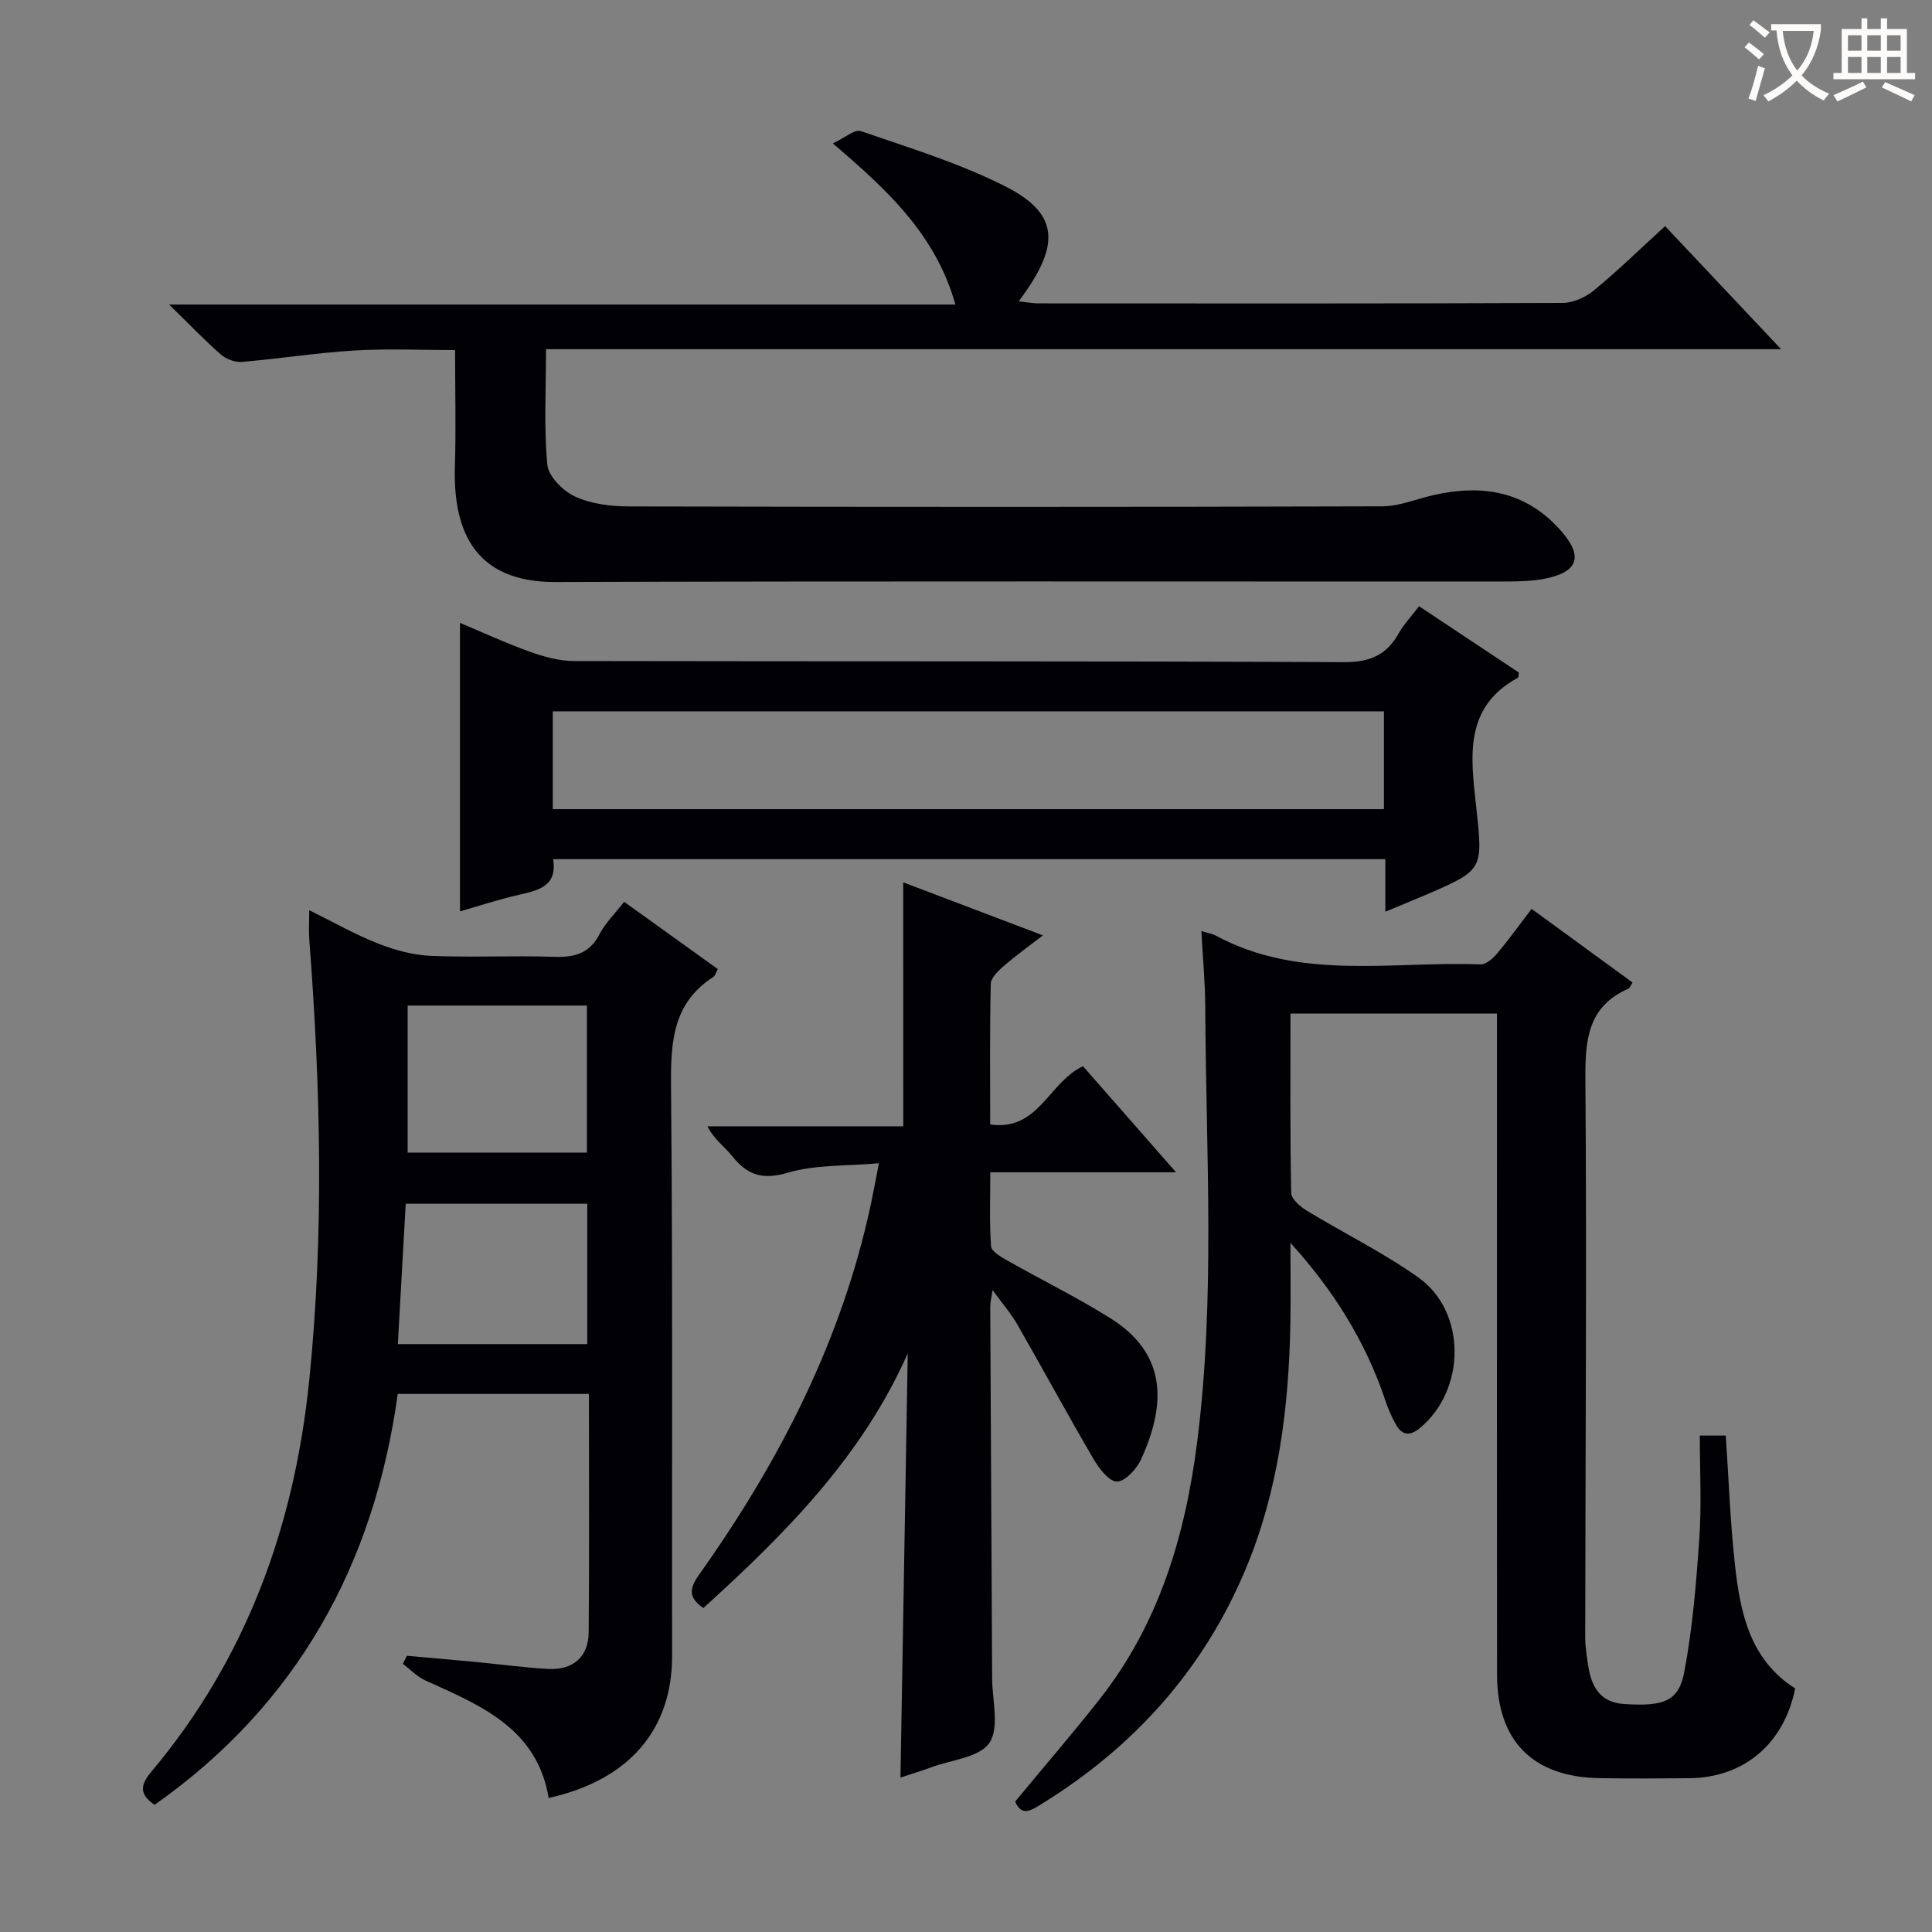
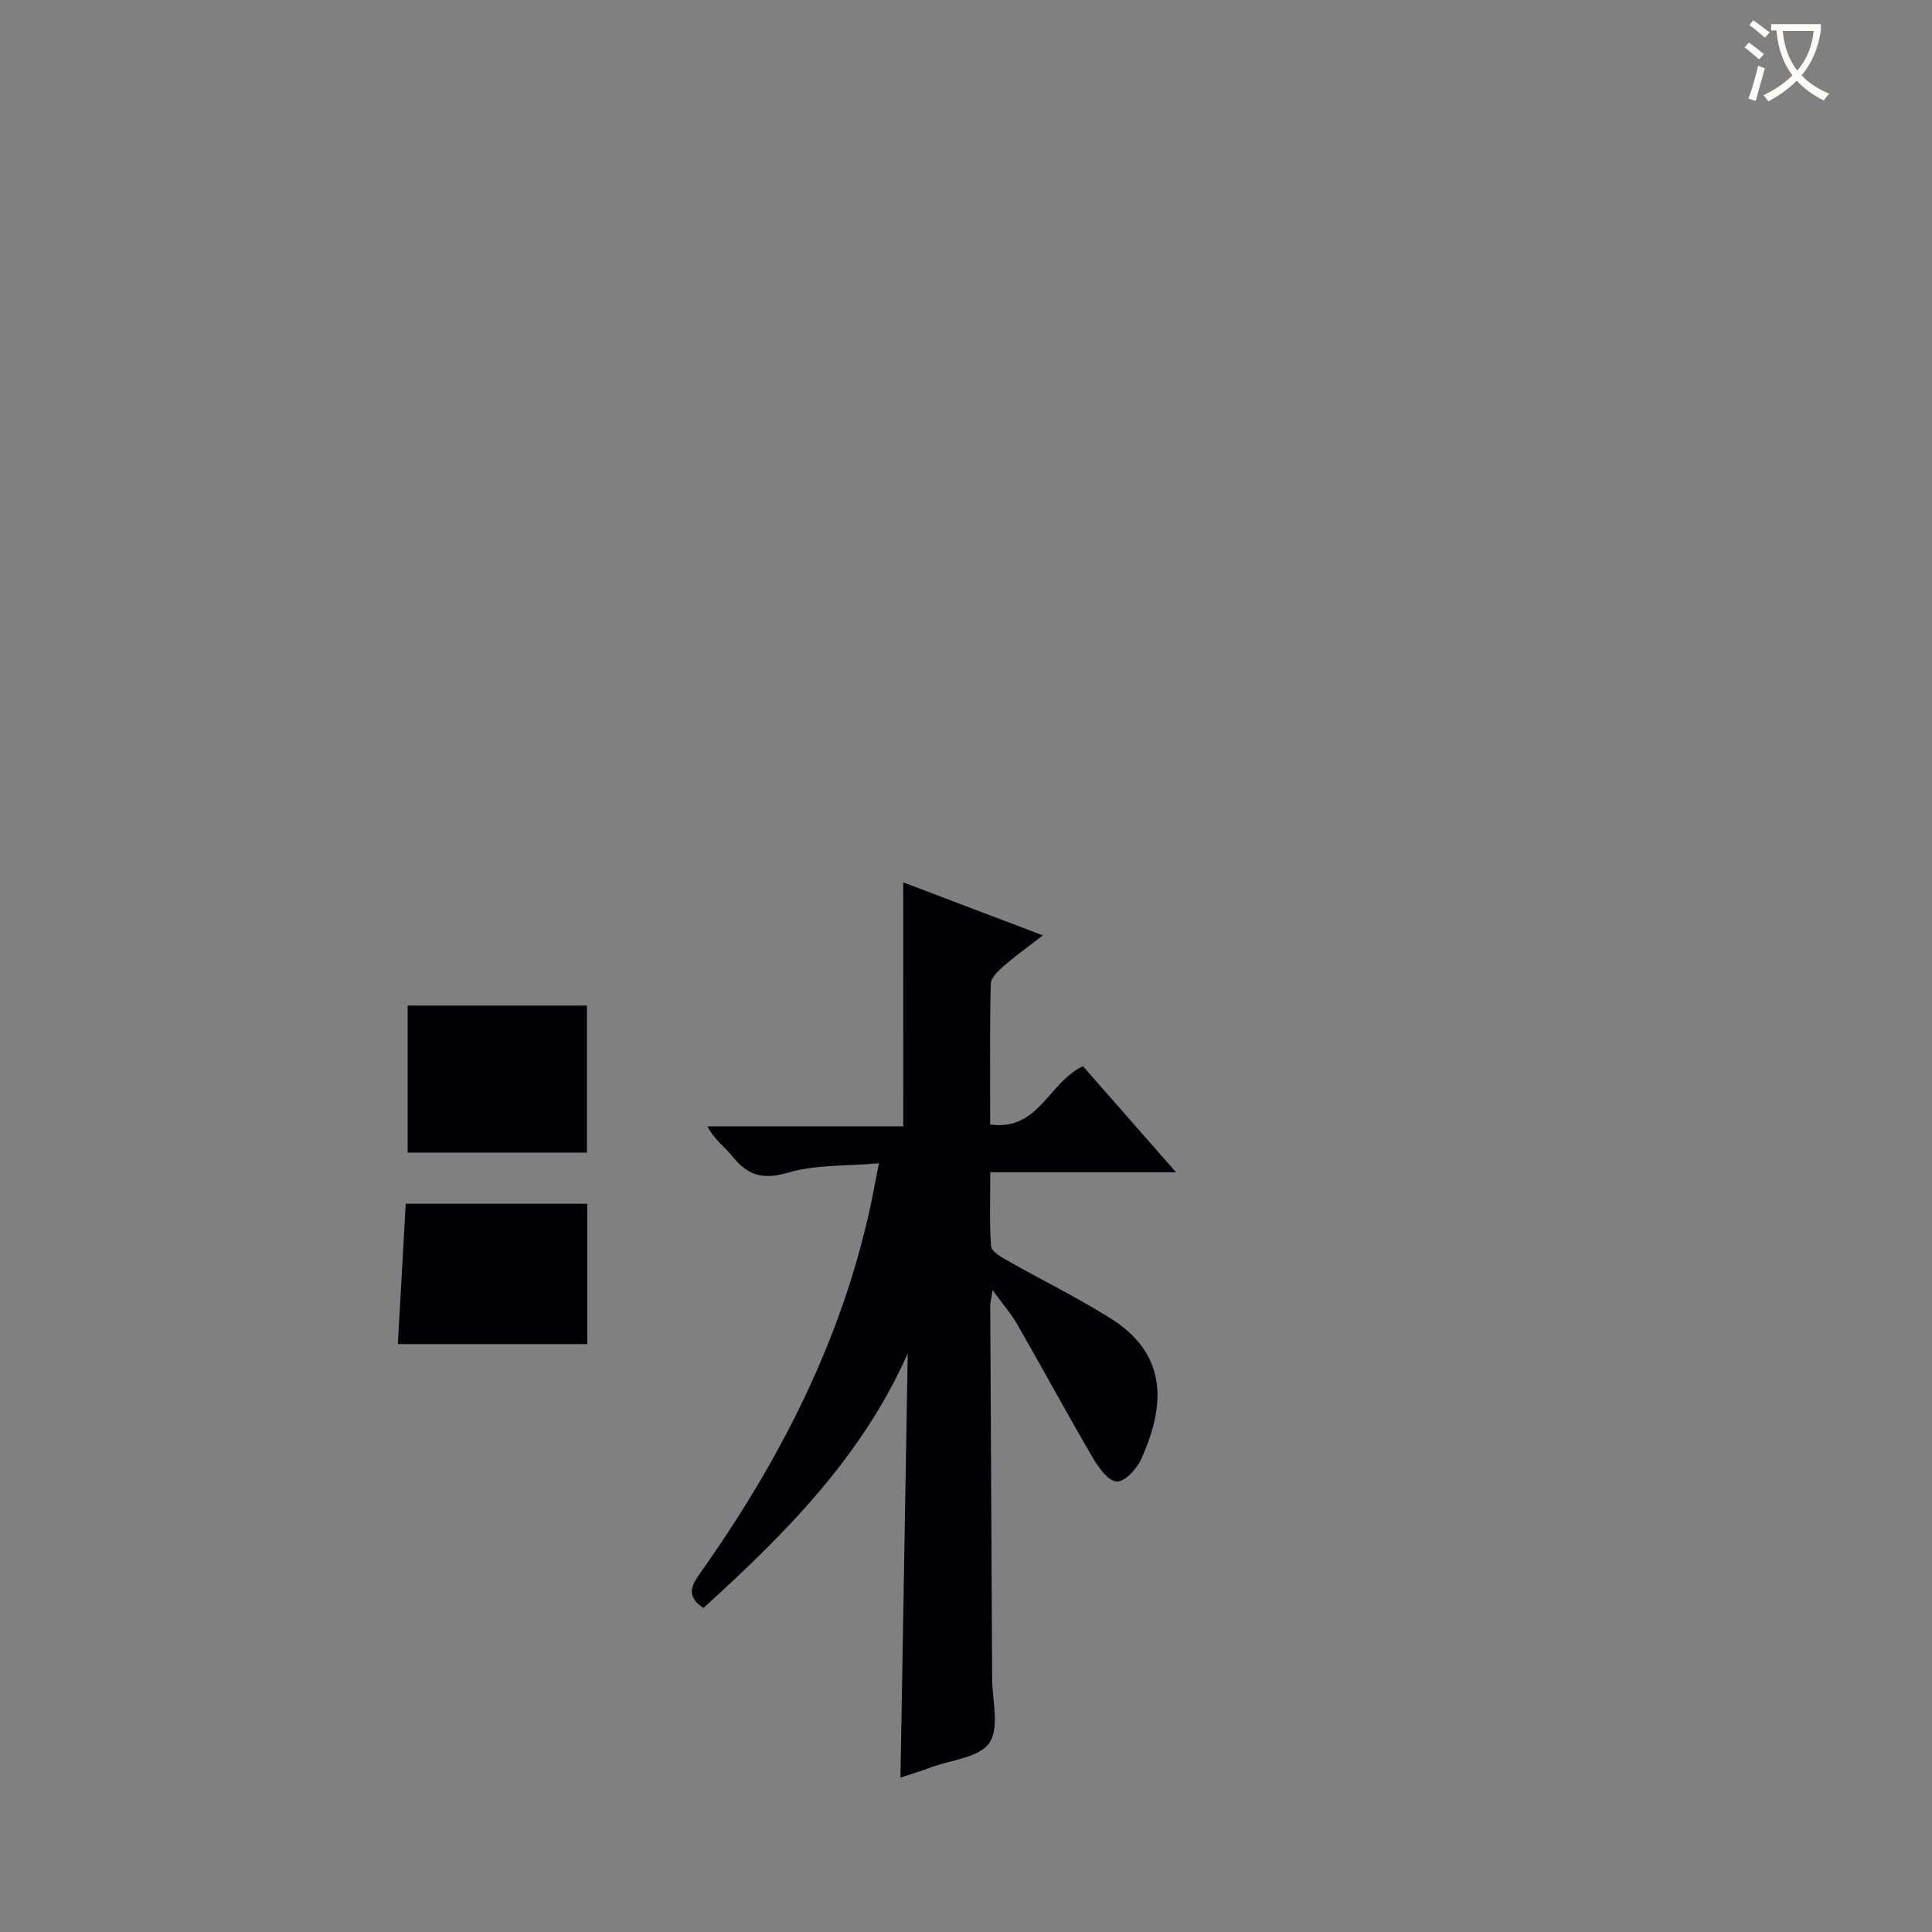
<svg xmlns="http://www.w3.org/2000/svg" enable-background="new 0 0 400 400" viewBox="0 0 400 400">
  <rect x="0" y="0" width="400" height="400" fill="#808080" stroke="none" />
  <g fill="#010105">
-     <path d="m351.93 297.22h5.37c.61 8.95.92 17.74 1.87 26.46 1.09 10.05 3.04 19.89 12.5 25.89-2.3 11.47-10.61 18.49-21.94 18.59-6.17.06-12.33.08-18.5-.01-13.81-.2-21.26-7.64-21.28-21.41-.05-36.16-.02-72.32-.02-108.48 0-9.32 0-18.64 0-28.41-14.28 0-28.29 0-42.75 0 0 12.56-.1 24.86.15 37.15.03 1.26 1.87 2.83 3.24 3.66 7.65 4.66 15.76 8.64 23.04 13.79 10.1 7.14 9.92 23.4.29 31.27-2.06 1.69-3.66 1.39-4.89-.78-.89-1.57-1.61-3.27-2.19-4.99-4.06-12.12-10.67-22.75-19.65-32.63 0 5.51.08 11.02-.01 16.53-.3 17.56-2.47 34.87-9.32 51.16-8.71 20.71-23.09 36.71-42.2 48.49-2.05 1.26-4.11 2.73-5.46-.51 5.9-7.13 11.86-14.05 17.5-21.21 12.33-15.65 17.75-33.97 20.2-53.39 3.77-29.88 1.79-59.86 1.66-89.81-.02-5.1-.51-10.2-.81-15.81 1.47.45 2.28.55 2.95.92 17.47 9.44 36.44 5.27 54.85 5.98 1.13.04 2.57-1.24 3.44-2.27 2.35-2.78 4.47-5.75 7.13-9.23 7 5.11 13.91 10.15 20.89 15.24-.32.51-.49 1.12-.85 1.28-8.44 3.71-8.96 10.62-8.9 18.79.29 38.49 0 76.98-.04 115.47 0 1.98.32 3.97.62 5.94.67 4.3 2.44 7.58 7.43 7.91 8.16.53 11.31-.52 12.46-6.64 1.72-9.08 2.48-18.38 3.11-27.63.49-6.91.11-13.91.11-21.31z" />
-     <path d="m344.74 46.82c7.75 8.22 15.45 16.39 24.02 25.48-85.84 0-170.52 0-255.71 0 0 8.39-.46 16.21.27 23.91.23 2.43 3.26 5.46 5.75 6.6 3.34 1.53 7.39 2.03 11.14 2.04 51.99.12 103.99.13 155.98-.02 3.53-.01 7.06-1.52 10.59-2.32 10.13-2.31 19.17-.82 26.39 7.37 4.63 5.25 3.66 8.53-3.26 9.92-2.75.55-5.63.59-8.46.59-65.49.03-130.98-.1-196.47.11-16.19.05-21.23-9.93-20.8-23.96.24-7.78.04-15.57.04-24.06-7.03 0-13.98-.33-20.89.09-7.78.47-15.5 1.71-23.27 2.36-1.42.12-3.25-.59-4.35-1.55-3.37-2.95-6.48-6.21-10.7-10.33h162.8c-4.12-14.52-13.97-23.59-25.38-33.36 2.41-1.11 4.51-2.99 5.81-2.54 10.02 3.45 20.27 6.59 29.7 11.33 10.73 5.39 11.54 11.42 4.76 21.4-.46.68-.94 1.33-1.77 2.5 1.64.18 2.85.43 4.07.43 36.16.02 72.32.06 108.49-.09 2.2-.01 4.78-1.16 6.51-2.59 5-4.13 9.66-8.67 14.74-13.31z" />
-     <path d="m129.22 186.71c6.73 4.84 13.04 9.37 19.4 13.93-.45.81-.57 1.39-.92 1.62-8.45 5.42-8.85 13.55-8.77 22.6.36 39.32.17 78.65.22 117.98.02 15.29-8.94 25.73-25.55 29.41-2.42-14.46-14.15-19.18-25.55-24.34-1.71-.78-3.1-2.27-4.64-3.43.28-.56.56-1.11.84-1.67 4.9.44 9.81.86 14.71 1.33 4.79.46 9.57 1.11 14.38 1.39 5.24.32 8.49-2.44 8.54-7.54.14-16.32.05-32.65.05-49.39-13.14 0-26.04 0-39.58 0-4.86 35.17-20.71 64.2-50.34 85.07-3.29-2.23-2.92-4.19-.64-6.9 19.66-23.43 29.57-50.77 32.65-80.96 3.1-30.42 2.35-60.8.02-91.2-.14-1.78-.02-3.58-.02-6.16 5.15 2.54 9.59 5.07 14.3 6.92 3.44 1.35 7.21 2.37 10.87 2.53 8.48.36 17-.09 25.49.2 4.21.14 7.34-.64 9.43-4.66 1.21-2.32 3.17-4.24 5.11-6.73zm-44.82 21.48v30.44h37.12c0-10.31 0-20.32 0-30.44-12.52 0-24.63 0-37.12 0zm37.19 70.09c0-9.86 0-19.4 0-29.06-12.61 0-24.87 0-37.59 0-.54 9.71-1.08 19.23-1.63 29.06z" />
+     <path d="m129.22 186.71zm-44.82 21.48v30.44h37.12c0-10.31 0-20.32 0-30.44-12.52 0-24.63 0-37.12 0zm37.19 70.09c0-9.86 0-19.4 0-29.06-12.61 0-24.87 0-37.59 0-.54 9.71-1.08 19.23-1.63 29.06z" />
    <path d="m187 182.68c9.15 3.47 18.6 7.06 28.92 10.98-3.01 2.33-5.64 4.2-8.06 6.31-1.16 1.01-2.7 2.45-2.73 3.72-.23 9.63-.12 19.27-.12 29.13 10.05 1.39 12.03-8.7 19.21-12.07 5.99 6.83 12.3 14.02 19.27 21.96-13.1 0-25.41 0-38.46 0 0 5.5-.2 10.43.16 15.33.08 1.06 2.05 2.19 3.35 2.93 7.08 4.01 14.41 7.61 21.3 11.92 11.62 7.26 11.74 17.55 6.42 29.23-.92 2.01-3.34 4.65-5.03 4.62-1.68-.03-3.74-2.8-4.9-4.79-5.36-9.16-10.41-18.51-15.69-27.71-1.31-2.28-3.07-4.3-5.14-7.15-.24 1.64-.48 2.51-.48 3.38.12 25.66.27 51.32.39 76.98.02 4.56 1.56 10.2-.56 13.38-2.02 3.03-7.89 3.52-12.08 5.08-2.01.75-4.07 1.36-6.34 2.12.51-29.45 1.01-58.64 1.51-87.83-9.46 21.38-25.38 37.37-42.31 52.72-3.04-2.07-3-3.94-.9-6.89 16.62-23.39 29.57-48.52 35.6-76.83.48-2.25.89-4.52 1.64-8.36-6.72.6-13.1.26-18.87 1.96-5.24 1.54-8.37.5-11.5-3.43-1.53-1.93-3.68-3.37-5.14-6.18h40.55c-.01-17.27-.01-33.8-.01-50.51z" />
-     <path d="m286.82 188.76c0-4.14 0-7.28 0-10.88-57.48 0-114.68 0-172.3 0 .92 5.66-3.11 6.47-7.28 7.43-4 .91-7.92 2.21-12.01 3.38 0-20.05 0-39.6 0-59.73 4.81 2.01 9.56 4.22 14.47 5.97 2.9 1.04 6.05 1.92 9.09 1.93 53.16.11 106.32-.01 159.47.23 5.35.02 8.78-1.45 11.31-5.94 1.05-1.86 2.57-3.45 4.23-5.64 6.96 4.62 13.84 9.19 20.66 13.73-.08.49-.02.98-.18 1.07-11.28 6.1-9.76 16.48-8.67 26.52 1.44 13.26 1.59 13.25-10.31 18.4-2.57 1.1-5.16 2.14-8.48 3.53zm-172.37-21.23h172.08c0-6.86 0-13.42 0-20.26-57.43 0-114.61 0-172.08 0z" />
  </g>
  <path d="m362.1 8.8c1.1.8 2.1 1.6 3.1 2.4l-1 1.1c-1.3-1.1-2.3-2-3-2.5zm1.9 4.8c.5.2.9.4 1.4.5-.6 2.3-1.3 4.5-1.9 6.8l-1.5-.5c.8-2.1 1.4-4.3 2-6.8zm-1-9.4c1.3.9 2.4 1.8 3.4 2.5l-1 1.1c-1.4-1.2-2.4-2.1-3.2-2.6zm3.7 2.2v-1.4h10.3v1.2c-.5 3.6-1.8 6.8-4 9.4 1.5 1.6 3.4 2.8 5.7 3.8-.3.4-.7.8-1.1 1.4-2.3-1.1-4.1-2.5-5.6-4.1-1.6 1.6-3.6 3.1-5.9 4.3-.3-.5-.7-.9-1-1.3 2.4-1.1 4.4-2.5 6-4.1-1.9-2.5-3-5.6-3.3-9.3h-1.1zm8.8 0h-6.4c.3 3.3 1.3 6 3 8.2 2-2.3 3.1-5.1 3.4-8.2z" fill="#fcfbfa" />
-   <path d="m385.3 3.8h1.3v2.2h2.8v-2.2h1.3v2.2h4.1v9.1h1.7v1.3h-16.9v-1.3h1.7v-9.1h4.1v-2.2zm.4 13.1.7 1.2c-1.8.9-3.8 1.9-6 2.9-.2-.4-.5-.8-.8-1.3 2.3-1 4.3-1.9 6.1-2.8zm-3.1-6.4h2.8v-3.2h-2.8zm0 4.6h2.8v-3.3h-2.8zm4-4.6h2.8v-3.2h-2.8zm0 4.6h2.8v-3.3h-2.8zm3.7 1.9c2.1.9 4.1 1.8 6.1 2.7l-.7 1.3c-2.2-1.1-4.2-2-6.1-2.9zm3.2-9.7h-2.8v3.2h2.8zm-2.8 7.8h2.8v-3.3h-2.8z" fill="#fcfbfa" />
</svg>